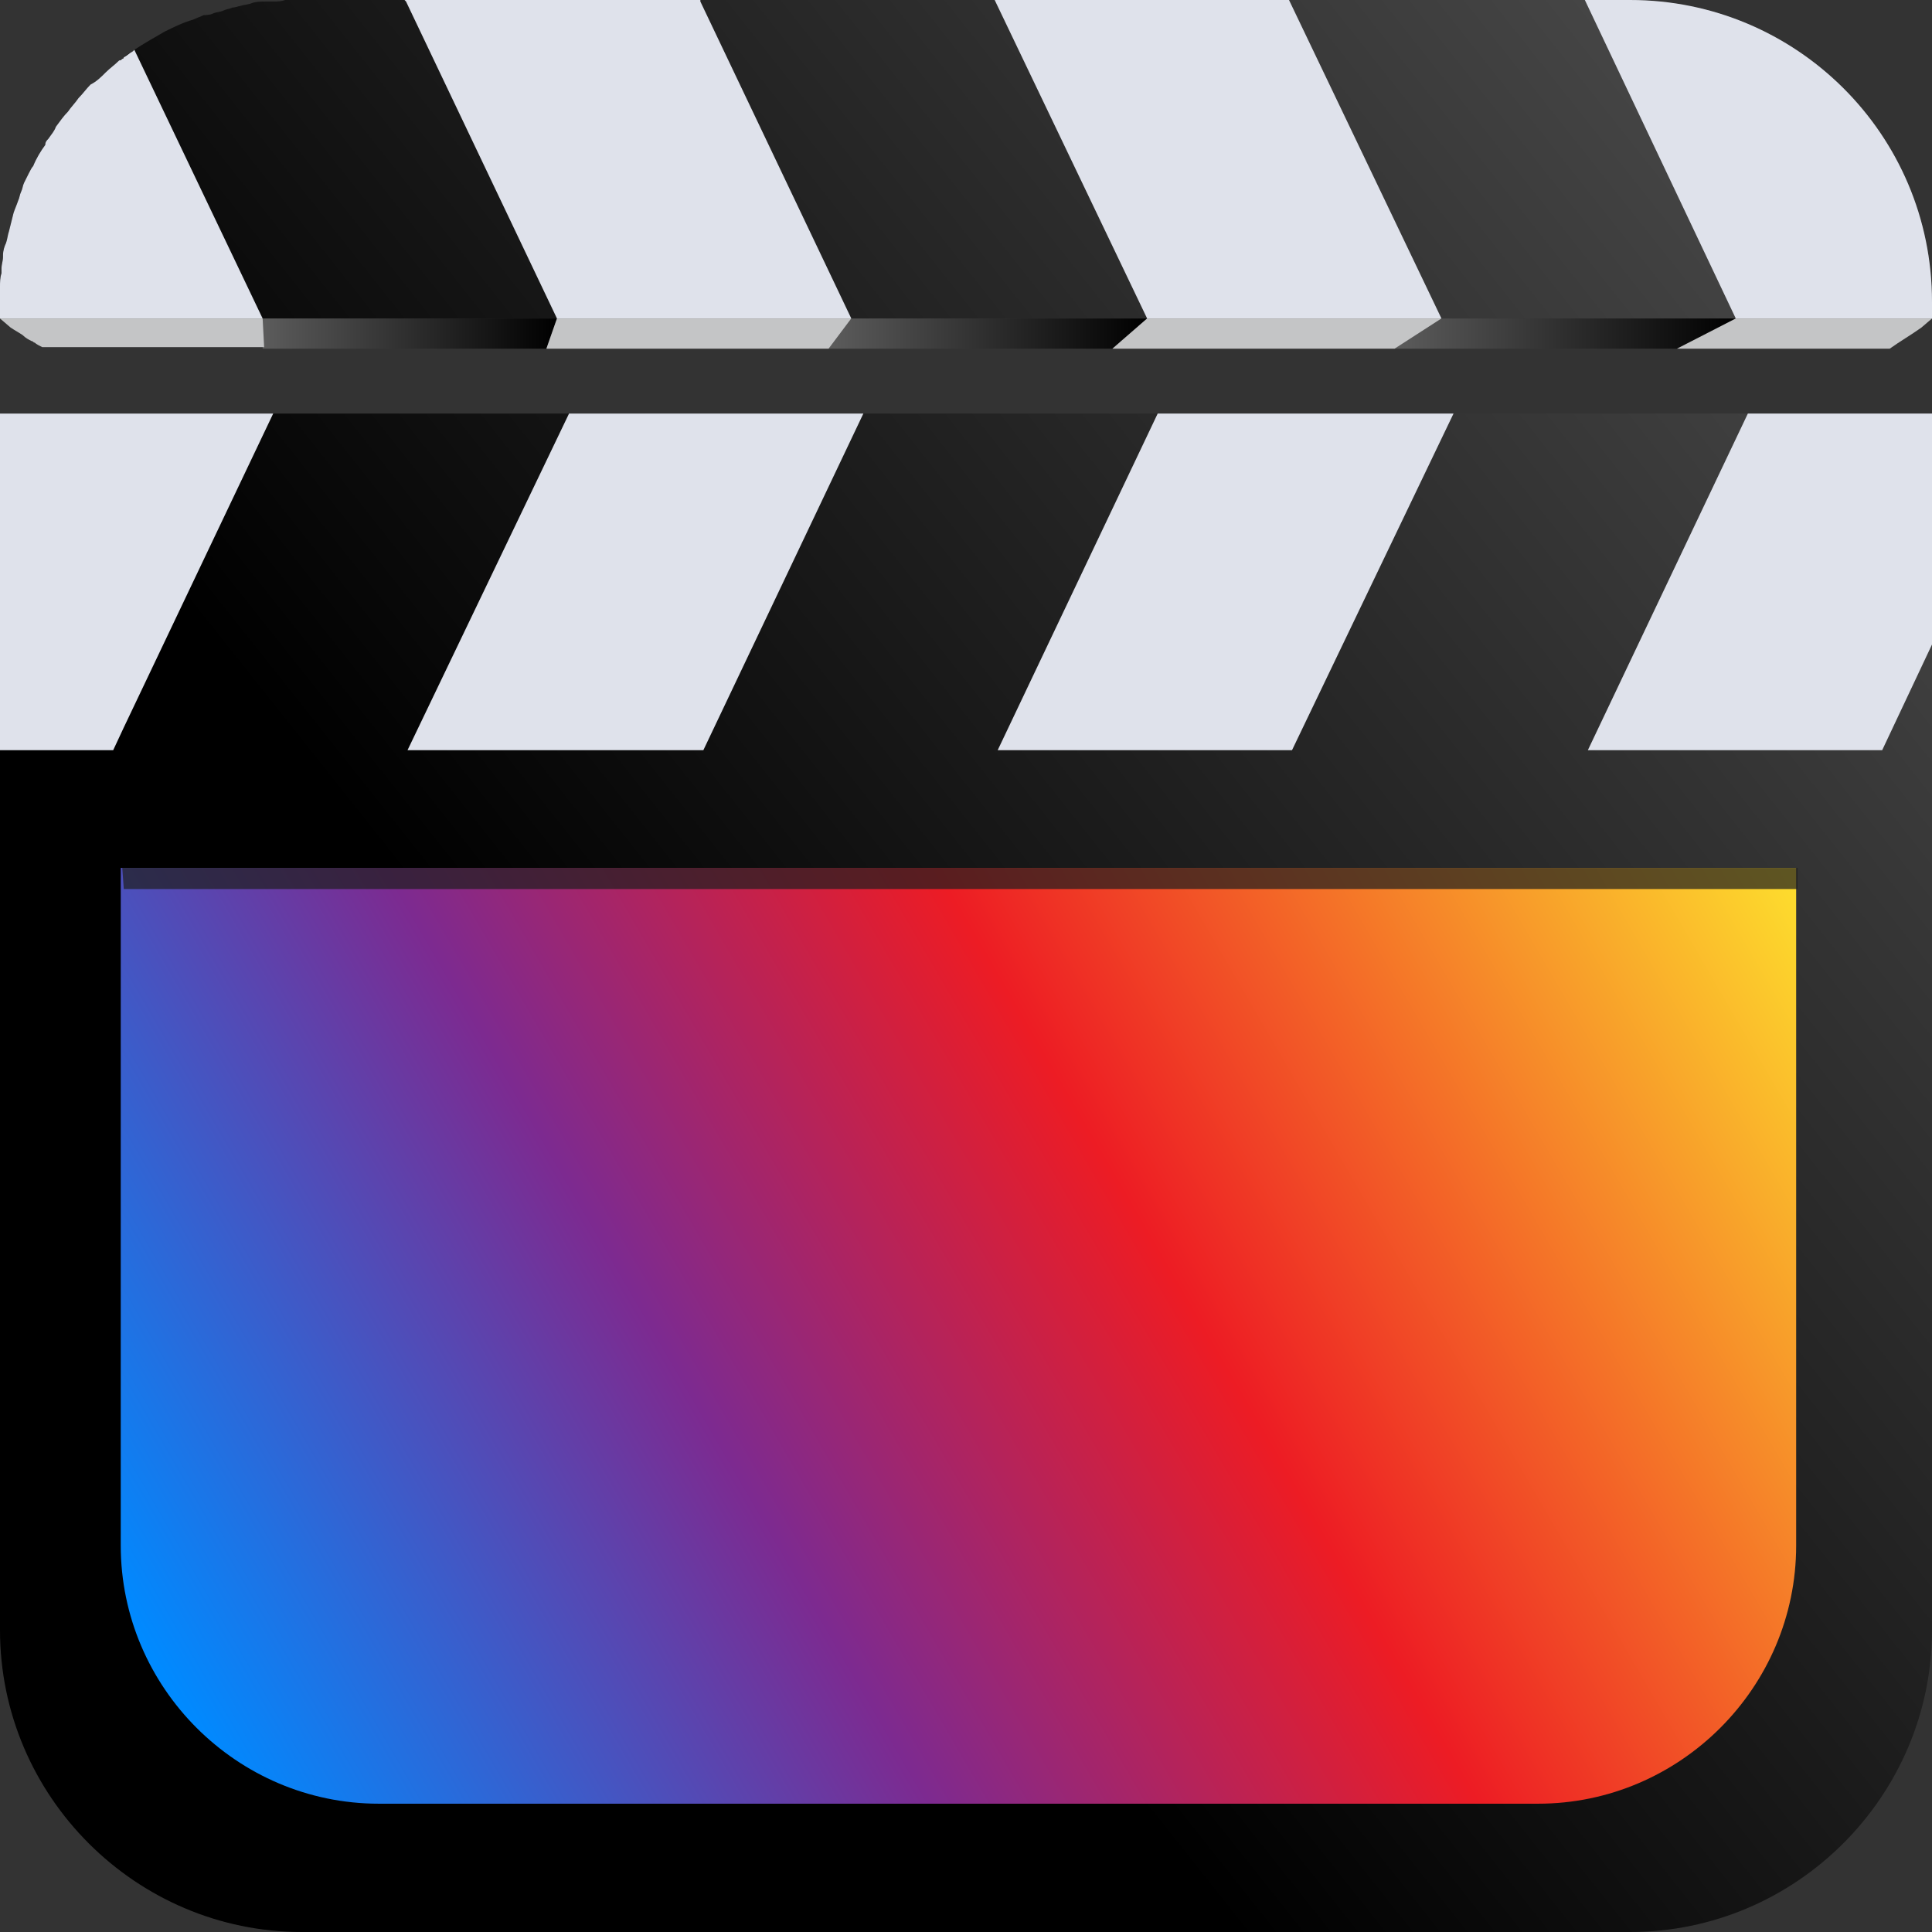
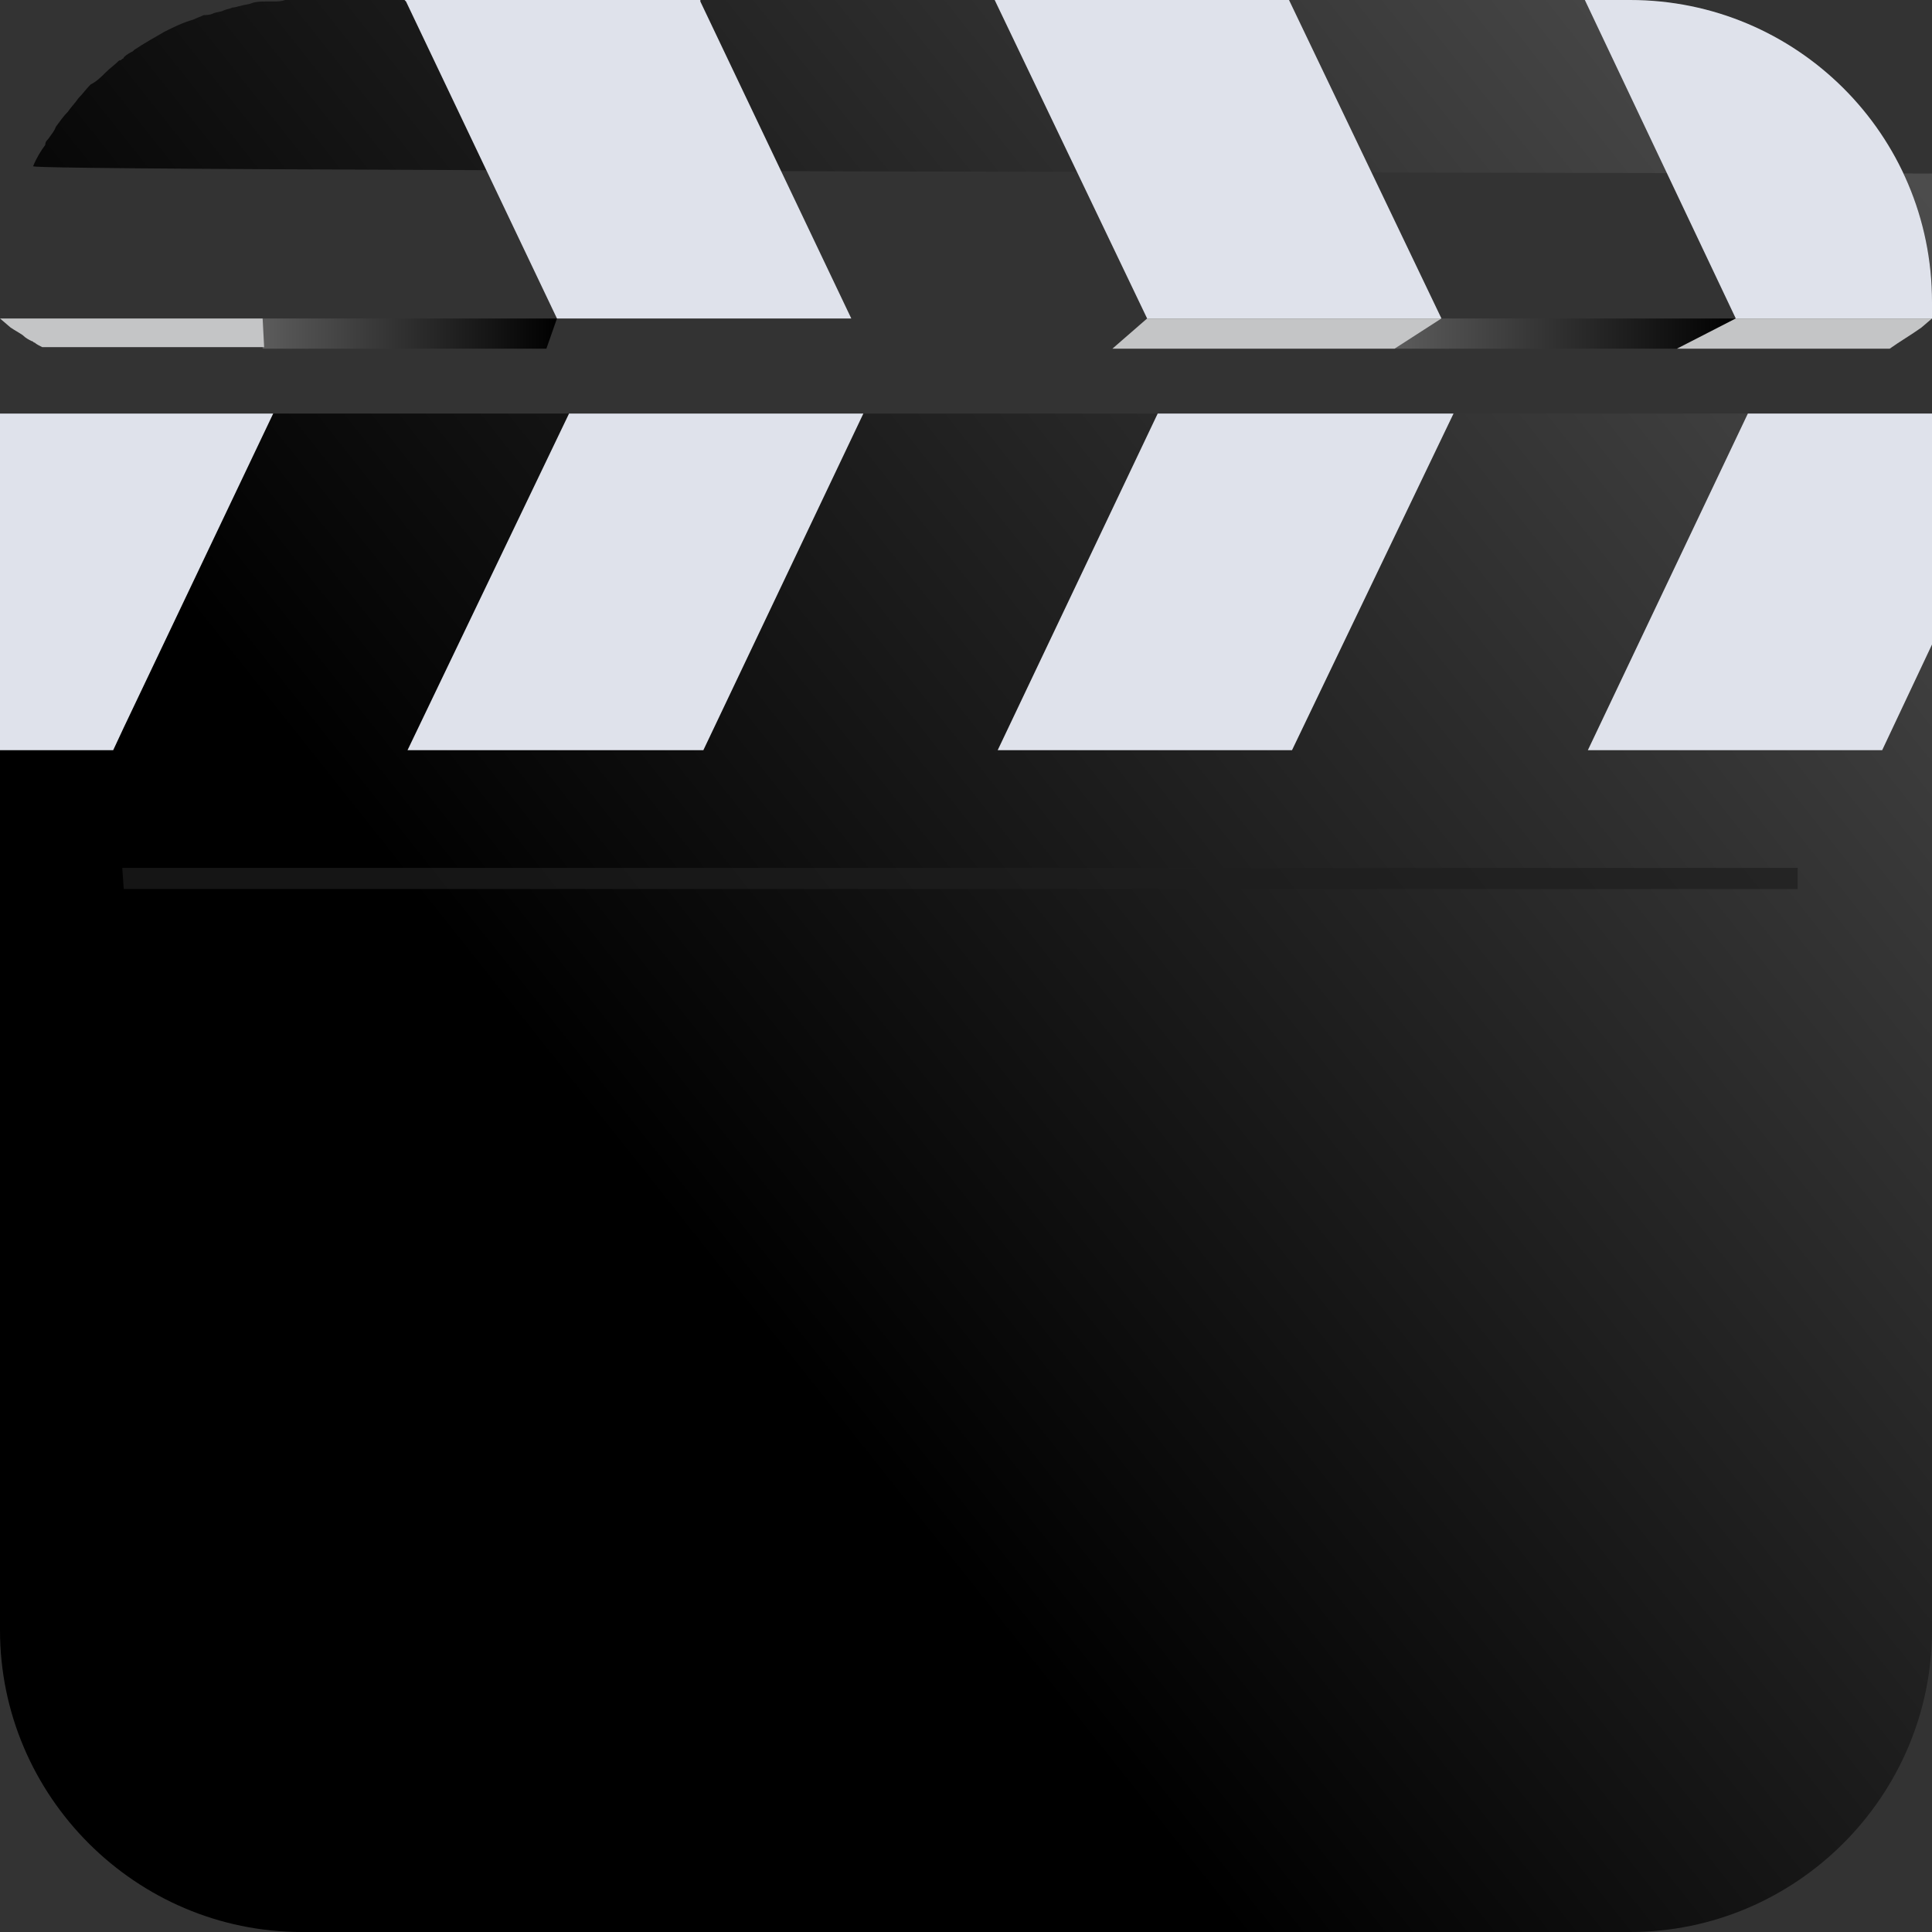
<svg xmlns="http://www.w3.org/2000/svg" xmlns:xlink="http://www.w3.org/1999/xlink" version="1.1" x="0px" y="0px" viewBox="0 0 128 128" style="enable-background:new 0 0 128 128;" xml:space="preserve">
  <rect x="0" y="0" width="128" height="128" fill="#333333" stroke="none" />
  <style type="text/css">
	.st0{fill:url(#SVGID_1_);}
	.st1{fill:url(#SVGID_2_);}
	.st2{fill:#DFE2EB;}
	.st3{fill:none;}
	.st4{fill:url(#SVGID_6_);}
	.st5{fill:url(#SVGID_7_);}
	.st6{fill:url(#SVGID_8_);}
	.st7{fill:#C4C5C6;}
	.st8{opacity:0.71;fill:#1E1E1E;}
</style>
  <g id="Layer_1">
    <linearGradient id="SVGID_1_" gradientUnits="userSpaceOnUse" x1="122.403" y1="-30.651" x2="20.271" y2="50.459">
      <stop offset="4.528621e-07" style="stop-color:#5C5C5C" />
      <stop offset="1" style="stop-color:#000000" />
    </linearGradient>
-     <path class="st0" d="M128,20v1.1H0V20c0-0.3,0-0.7,0-1c0-0.3,0-0.6,0.1-0.9c0-0.1,0-0.2,0-0.3c0-0.3,0.1-0.5,0.1-0.8   c0,0,0-0.1,0-0.1c0-0.3,0.1-0.6,0.2-0.8c0.1-0.3,0.1-0.5,0.2-0.8c0.1-0.4,0.2-0.8,0.3-1.2c0.1-0.3,0.2-0.5,0.3-0.8   c0.1-0.2,0.1-0.4,0.2-0.6c0.1-0.2,0.1-0.4,0.2-0.6c0.1-0.2,0.2-0.4,0.3-0.6C2,11.3,2.1,11.1,2.2,11c0.2-0.5,0.5-1,0.8-1.4   C3,9.4,3.1,9.3,3.2,9.2c0.2-0.3,0.4-0.5,0.5-0.8C4,8,4.2,7.7,4.5,7.4C4.7,7.1,5,6.8,5.2,6.5l0,0c0.3-0.3,0.5-0.6,0.8-0.9   C6.4,5.4,6.7,5.1,7,4.8c0.3-0.3,0.6-0.5,0.9-0.8C8,4,8,4,8.1,3.9c0,0,0.1,0,0.1-0.1c0.2-0.2,0.4-0.3,0.6-0.4c0,0,0,0,0.1-0.1   c0.6-0.4,1.3-0.8,2-1.2c0.6-0.3,1.2-0.6,1.9-0.8c0.2-0.1,0.5-0.2,0.7-0.3C13.6,1,13.9,1,14.1,0.9c0.2-0.1,0.5-0.1,0.7-0.2   c0.2-0.1,0.4-0.1,0.6-0.2c0.2,0,0.4-0.1,0.5-0.1c0.3-0.1,0.6-0.1,0.8-0.2c0.3-0.1,0.6-0.1,1-0.1c0.1,0,0.2,0,0.3,0h0.1   c0.3,0,0.5,0,0.8-0.1c0.3,0,0.7,0,1,0h88C119,0,128,8.9,128,20z" />
+     <path class="st0" d="M128,20v1.1V20c0-0.3,0-0.7,0-1c0-0.3,0-0.6,0.1-0.9c0-0.1,0-0.2,0-0.3c0-0.3,0.1-0.5,0.1-0.8   c0,0,0-0.1,0-0.1c0-0.3,0.1-0.6,0.2-0.8c0.1-0.3,0.1-0.5,0.2-0.8c0.1-0.4,0.2-0.8,0.3-1.2c0.1-0.3,0.2-0.5,0.3-0.8   c0.1-0.2,0.1-0.4,0.2-0.6c0.1-0.2,0.1-0.4,0.2-0.6c0.1-0.2,0.2-0.4,0.3-0.6C2,11.3,2.1,11.1,2.2,11c0.2-0.5,0.5-1,0.8-1.4   C3,9.4,3.1,9.3,3.2,9.2c0.2-0.3,0.4-0.5,0.5-0.8C4,8,4.2,7.7,4.5,7.4C4.7,7.1,5,6.8,5.2,6.5l0,0c0.3-0.3,0.5-0.6,0.8-0.9   C6.4,5.4,6.7,5.1,7,4.8c0.3-0.3,0.6-0.5,0.9-0.8C8,4,8,4,8.1,3.9c0,0,0.1,0,0.1-0.1c0.2-0.2,0.4-0.3,0.6-0.4c0,0,0,0,0.1-0.1   c0.6-0.4,1.3-0.8,2-1.2c0.6-0.3,1.2-0.6,1.9-0.8c0.2-0.1,0.5-0.2,0.7-0.3C13.6,1,13.9,1,14.1,0.9c0.2-0.1,0.5-0.1,0.7-0.2   c0.2-0.1,0.4-0.1,0.6-0.2c0.2,0,0.4-0.1,0.5-0.1c0.3-0.1,0.6-0.1,0.8-0.2c0.3-0.1,0.6-0.1,1-0.1c0.1,0,0.2,0,0.3,0h0.1   c0.3,0,0.5,0,0.8-0.1c0.3,0,0.7,0,1,0h88C119,0,128,8.9,128,20z" />
    <linearGradient id="SVGID_2_" gradientUnits="userSpaceOnUse" x1="150.069" y1="4.186" x2="47.938" y2="85.296">
      <stop offset="4.528621e-07" style="stop-color:#5C5C5C" />
      <stop offset="1" style="stop-color:#000000" />
    </linearGradient>
    <path class="st1" d="M128,27.4V108c0,11-9,20-20,20H20c-11,0-20-9-20-20V27.4H128z" />
    <g>
      <g>
        <defs>
-           <path id="SVGID_3_" d="M25.1,119.5c-9.4,0-17.1-7.7-17.1-17.1V57.5h111v44.9c0,9.4-7.7,17.1-17.1,17.1H25.1z" />
-         </defs>
+           </defs>
        <linearGradient id="SVGID_4_" gradientUnits="userSpaceOnUse" x1="121.322" y1="51.292" x2="12.796" y2="114.358">
          <stop offset="4.528621e-07" style="stop-color:#FFF32E" />
          <stop offset="0.434" style="stop-color:#ED1C24" />
          <stop offset="0.684" style="stop-color:#7D2A90" />
          <stop offset="1" style="stop-color:#008AFF" />
        </linearGradient>
        <use xlink:href="#SVGID_3_" style="overflow:visible;fill:url(#SVGID_4_);" />
        <clipPath id="SVGID_5_">
          <use xlink:href="#SVGID_3_" style="overflow:visible;" />
        </clipPath>
      </g>
    </g>
    <path class="st2" d="M128,20v1.1h-13L105,0h3C119,0,128,8.9,128,20z" />
    <polygon class="st2" points="95.5,21.1 76,21.1 65.9,0 85.4,0  " />
    <polygon class="st2" points="56.4,21.1 36.9,21.1 26.9,0.1 26.8,0 46.4,0 46.4,0.1  " />
-     <path class="st2" d="M17.4,21.1H0V20c0-0.3,0-0.7,0-1c0-0.3,0-0.6,0.1-0.9c0-0.1,0-0.2,0-0.3c0-0.3,0.1-0.5,0.1-0.8   c0,0,0-0.1,0-0.1c0-0.3,0.1-0.6,0.2-0.8c0.1-0.3,0.1-0.5,0.2-0.8c0.1-0.4,0.2-0.8,0.3-1.2c0.1-0.3,0.2-0.5,0.3-0.8   c0.1-0.2,0.1-0.4,0.2-0.6c0.1-0.2,0.1-0.4,0.2-0.6c0.1-0.2,0.2-0.4,0.3-0.6C2,11.3,2.1,11.1,2.2,11c0.2-0.5,0.5-1,0.8-1.4   C3,9.4,3.1,9.3,3.2,9.2c0.2-0.3,0.4-0.5,0.5-0.8C4,8,4.2,7.7,4.5,7.4C4.7,7.1,5,6.8,5.2,6.5l0,0c0.3-0.3,0.5-0.6,0.8-0.9   C6.4,5.4,6.7,5.1,7,4.8c0.3-0.3,0.6-0.5,0.9-0.8C8,4,8,4,8.1,3.9c0,0,0.1,0,0.1-0.1c0.2-0.1,0.4-0.3,0.6-0.4c0,0,0,0,0.1-0.1   L17.4,21.1z" />
    <g>
      <g>
        <polygon class="st2" points="128,27.4 128,42.7 124.7,49.7 105.2,49.7 115.8,27.4    " />
        <polygon class="st2" points="96.3,27.4 85.6,49.7 66.1,49.7 76.7,27.4    " />
        <polygon class="st2" points="57.2,27.4 46.6,49.7 27,49.7 37.7,27.4    " />
        <polygon class="st2" points="18.1,27.4 8.2,48.2 7.5,49.7 0,49.7 0,27.4    " />
      </g>
    </g>
    <rect x="8.2" y="0.1" class="st3" width="49.6" height="21" />
    <rect x="8.2" y="27.4" class="st3" width="49.6" height="22.3" />
    <polyline class="st3" points="138.1,49.7 124.7,49.7 105.2,49.7 85.6,49.7 66.1,49.7 46.6,49.7 27,49.7 7.5,49.7 -12,49.7    -17.3,49.7  " />
-     <path class="st3" d="M128,20v1.1H0V20c0-0.3,0-0.7,0-1c0-0.3,0-0.6,0.1-0.9c0-0.1,0-0.2,0-0.3c0-0.3,0.1-0.5,0.1-0.8   c0,0,0-0.1,0-0.1c0-0.3,0.1-0.6,0.2-0.8c0.1-0.3,0.1-0.5,0.2-0.8c0.1-0.4,0.2-0.8,0.3-1.2c0.1-0.3,0.2-0.5,0.3-0.8   c0.1-0.2,0.1-0.4,0.2-0.6c0.1-0.2,0.1-0.4,0.2-0.6c0.1-0.2,0.2-0.4,0.3-0.6C2,11.3,2.1,11.1,2.2,11c0.2-0.5,0.5-1,0.8-1.4   C3,9.4,3.1,9.3,3.2,9.2c0.2-0.3,0.4-0.5,0.5-0.8C4,8,4.2,7.7,4.5,7.4C4.7,7.1,5,6.8,5.2,6.5l0,0c0.3-0.3,0.5-0.6,0.8-0.9   C6.4,5.4,6.7,5.1,7,4.8c0.3-0.3,0.6-0.5,0.9-0.8C8,4,8,4,8.1,3.9c0,0,0.1,0,0.1-0.1c0.2-0.1,0.4-0.3,0.6-0.4c0,0,0,0,0.1-0.1   c0.6-0.4,1.3-0.8,2-1.2c0.6-0.3,1.2-0.6,1.9-0.8c0.2-0.1,0.5-0.2,0.7-0.3C13.6,1,13.9,1,14.1,0.9c0.2-0.1,0.5-0.1,0.7-0.2   c0.2-0.1,0.4-0.1,0.6-0.2c0.2,0,0.4-0.1,0.5-0.1c0.3-0.1,0.6-0.1,0.8-0.2c0.3-0.1,0.6-0.1,1-0.1c0.1,0,0.2,0,0.3,0h0.1   c0.3,0,0.5,0,0.8-0.1c0.3,0,0.7,0,1,0h88C119,0,128,8.9,128,20z" />
    <path class="st3" d="M128,27.4V108c0,11-9,20-20,20H20c-11,0-20-9-20-20V27.4H128z" />
    <g>
      <path class="st3" d="M19.6,116.7c-4.8,0-8.7-3.9-8.7-8.7V60.3h105.3V108c0,4.8-3.9,8.7-8.7,8.7H19.6z" />
    </g>
    <polyline class="st3" points="0,0 0,20 0,21.1  " />
    <polyline class="st3" points="128,69.3 128,42.7 128,27.4 128,25.2 128,23.8 128,21.1 128,20 128,0  " />
    <line class="st3" x1="10.7" y1="31" x2="3.2" y2="31" />
    <polyline class="st3" points="138.6,27.4 128,27.4 115.8,27.4 96.3,27.4 76.7,27.4 57.8,27.4 57.2,27.4 37.7,27.4 18.1,27.4    8.2,27.4 0,27.4 -6.8,27.4  " />
    <g>
      <linearGradient id="SVGID_6_" gradientUnits="userSpaceOnUse" x1="92.417" y1="22.105" x2="115.02" y2="22.105">
        <stop offset="4.528621e-07" style="stop-color:#5C5C5C" />
        <stop offset="1" style="stop-color:#000000" />
      </linearGradient>
      <polygon class="st4" points="115,21.1 95.5,21.1 92.4,23.1 111.2,23.1   " />
      <linearGradient id="SVGID_7_" gradientUnits="userSpaceOnUse" x1="54.931" y1="22.105" x2="75.96" y2="22.105">
        <stop offset="4.528621e-07" style="stop-color:#5C5C5C" />
        <stop offset="1" style="stop-color:#000000" />
      </linearGradient>
-       <polygon class="st5" points="76,21.1 56.4,21.1 54.9,23.1 73.7,23.1   " />
      <linearGradient id="SVGID_8_" gradientUnits="userSpaceOnUse" x1="17.36" y1="22.105" x2="36.89" y2="22.105">
        <stop offset="4.528621e-07" style="stop-color:#5C5C5C" />
        <stop offset="1" style="stop-color:#000000" />
      </linearGradient>
      <polygon class="st6" points="36.9,21.1 17.4,21.1 17.4,23.1 36.2,23.1   " />
      <path class="st7" d="M127.3,21.7l0.7-0.6h-13l-3.9,2h14.1C125.9,22.6,126.6,22.2,127.3,21.7z" />
      <polygon class="st7" points="95.5,21.1 76,21.1 73.7,23.1 92.4,23.1   " />
-       <polygon class="st7" points="56.4,21.1 36.9,21.1 36.2,23.1 54.9,23.1   " />
      <path class="st7" d="M17.4,21.1H0l0.7,0.6C1,21.9,1.2,22,1.5,22.2c0.2,0.2,0.4,0.3,0.6,0.4c0.1,0,0.1,0.1,0.2,0.1    c0.1,0.1,0.3,0.2,0.5,0.3h14.7L17.4,21.1z" />
    </g>
    <polygon class="st8" points="119.1,58.9 8.2,58.9 8.1,57.5 119.1,57.5  " />
  </g>
  <g id="Layer_2">
</g>
  <g id="Layer_3">
</g>
  <g id="Layer_4">
</g>
</svg>